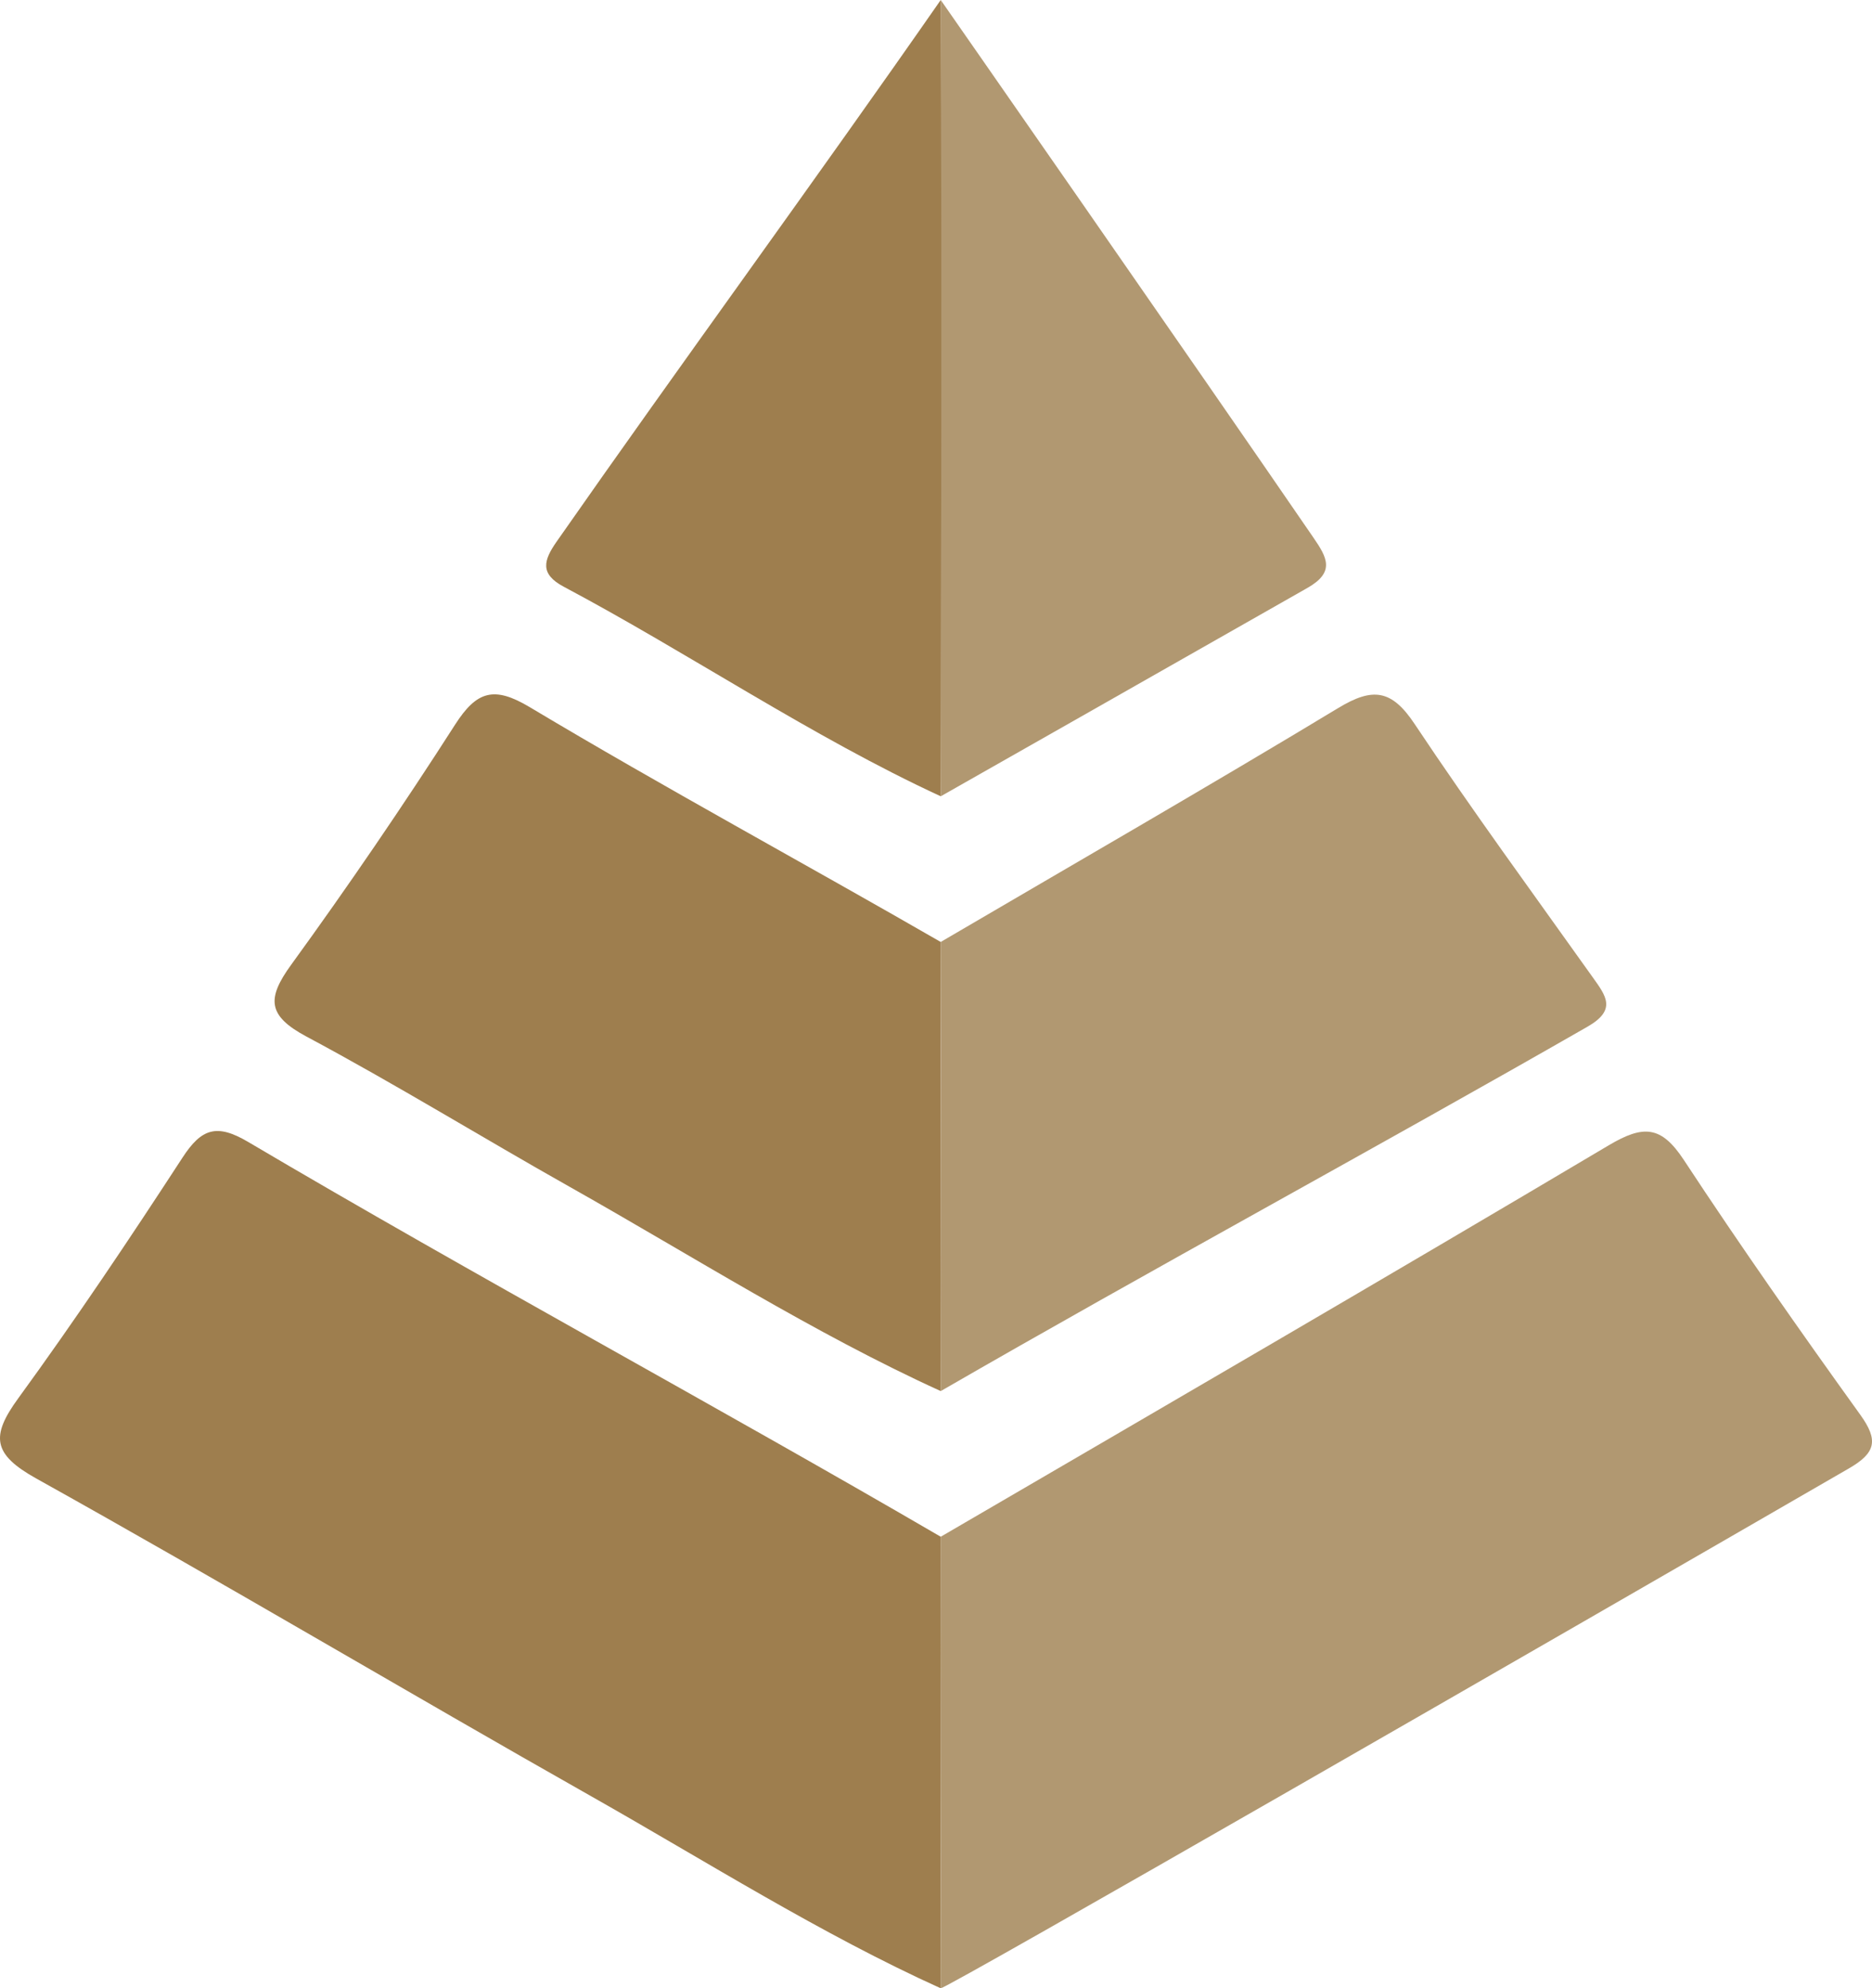
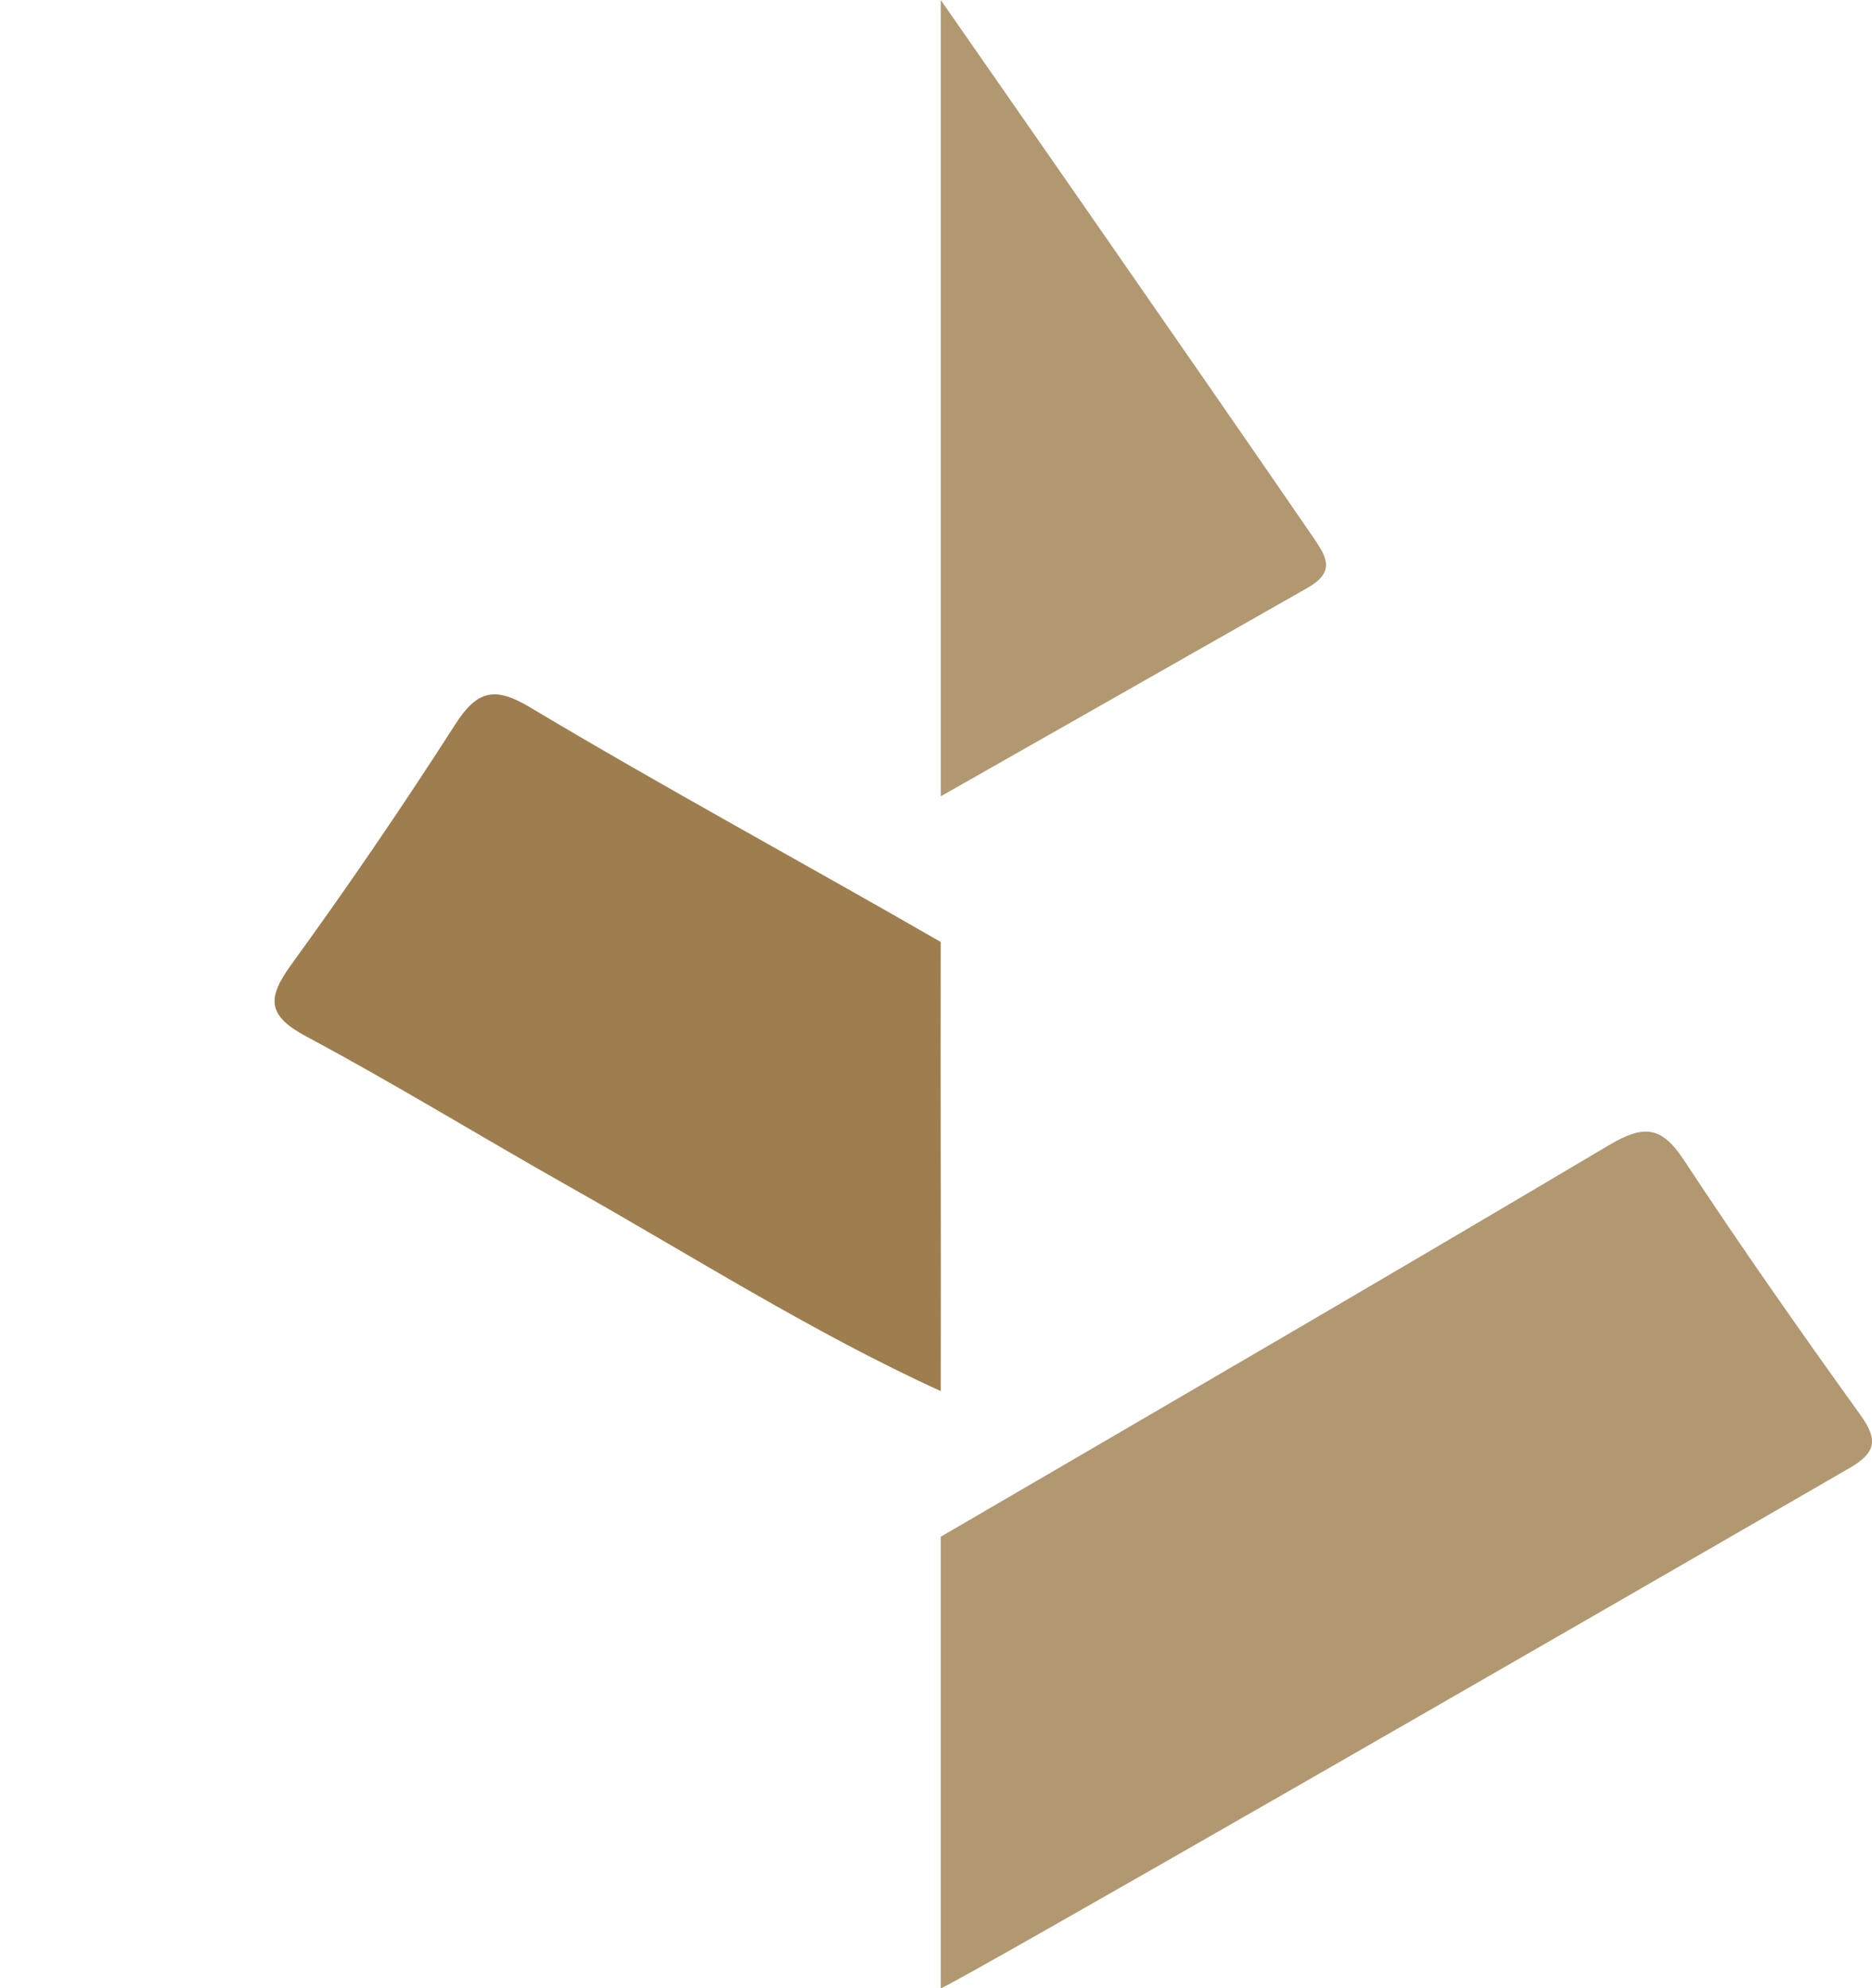
<svg xmlns="http://www.w3.org/2000/svg" id="Layer_1" data-name="Layer 1" viewBox="0 0 771.361 819" version="1.1" width="771.361" height="819">
  <defs id="defs1">
    <style id="style1"> .cls-1 { fill: #9e7e4e; } .cls-2 { fill: #ffffff; } .cls-3 { fill: #b19871; } </style>
  </defs>
  <g id="g29" transform="translate(4.1201104e-4,-8.38)">
    <path class="cls-3" d="m 387.63,641.38 c 93.06,-54.22 182.65,-106.29 275.27,-161.25 14.28,-8.47 21.62,-8.1 30.92,6.04 23.4,35.56 47.88,70.44 72.74,105 7.54,10.49 6.36,15.66 -4.69,22.05 -121.82,70.42 -370.13,213.37 -374.24,214.16 z" id="path24" />
-     <path class="cls-1" d="m 387.63,641.38 c 0.17,61.44 -0.17,124.56 0,186 C 338.41,805.13 290.58,774.85 243.74,748.36 167.25,705.09 91.71,660.15 14.94,617.39 -3.04,607.37 -3.86,599.98 7.51,584.37 c 23.55,-32.34 45.86,-65.63 67.7,-99.17 7.8,-11.98 14.05,-14.11 27,-6.47 93.64,55.27 191.45,107.93 285.42,162.65" id="path25" />
-     <path class="cls-3" d="m 387.63,396.38 c 54.69,-32.04 109.63,-63.65 163.88,-96.41 14.13,-8.53 21.91,-7.6 31.36,6.59 23.58,35.4 48.75,69.74 73.43,104.4 5.44,7.64 9.97,13.36 -2.14,20.31 -86.63,49.67 -180.04,100.18 -266.52,150.11 v -185 z" id="path26" />
    <path class="cls-1" d="m 387.63,396.38 c -0.17,61.62 0.17,123.37 0,185 -52.22,-23.75 -102.89,-55.96 -152.7,-84.02 -36.33,-20.46 -71.87,-42.35 -108.62,-61.99 -16.05,-8.58 -16.49,-15.6 -6.36,-29.56 23.46,-32.31 46.01,-65.33 67.56,-98.93 8.97,-14 16.14,-15.96 30.77,-7.22 55.15,32.97 113.67,64.63 169.34,96.72" id="path27" />
    <path class="cls-3" d="m 387.63,8.38 c 0,0 105.07,150.76 153.64,221.56 5.53,8.06 8.95,14.06 -2.49,20.58 -49,27.89 -151.14,85.86 -151.14,85.86 v -328 z" id="path28" />
-     <path class="cls-1" d="m 387.63,8.38 c 0.56,108.17 0,328 0,328 C 334.6,311.91 283.72,277.37 232.29,250.06 222.27,244.74 224.03,239.11 229.36,231.48 280.65,158.06 336.47,81.89 387.63,8.38" id="path29" />
  </g>
</svg>